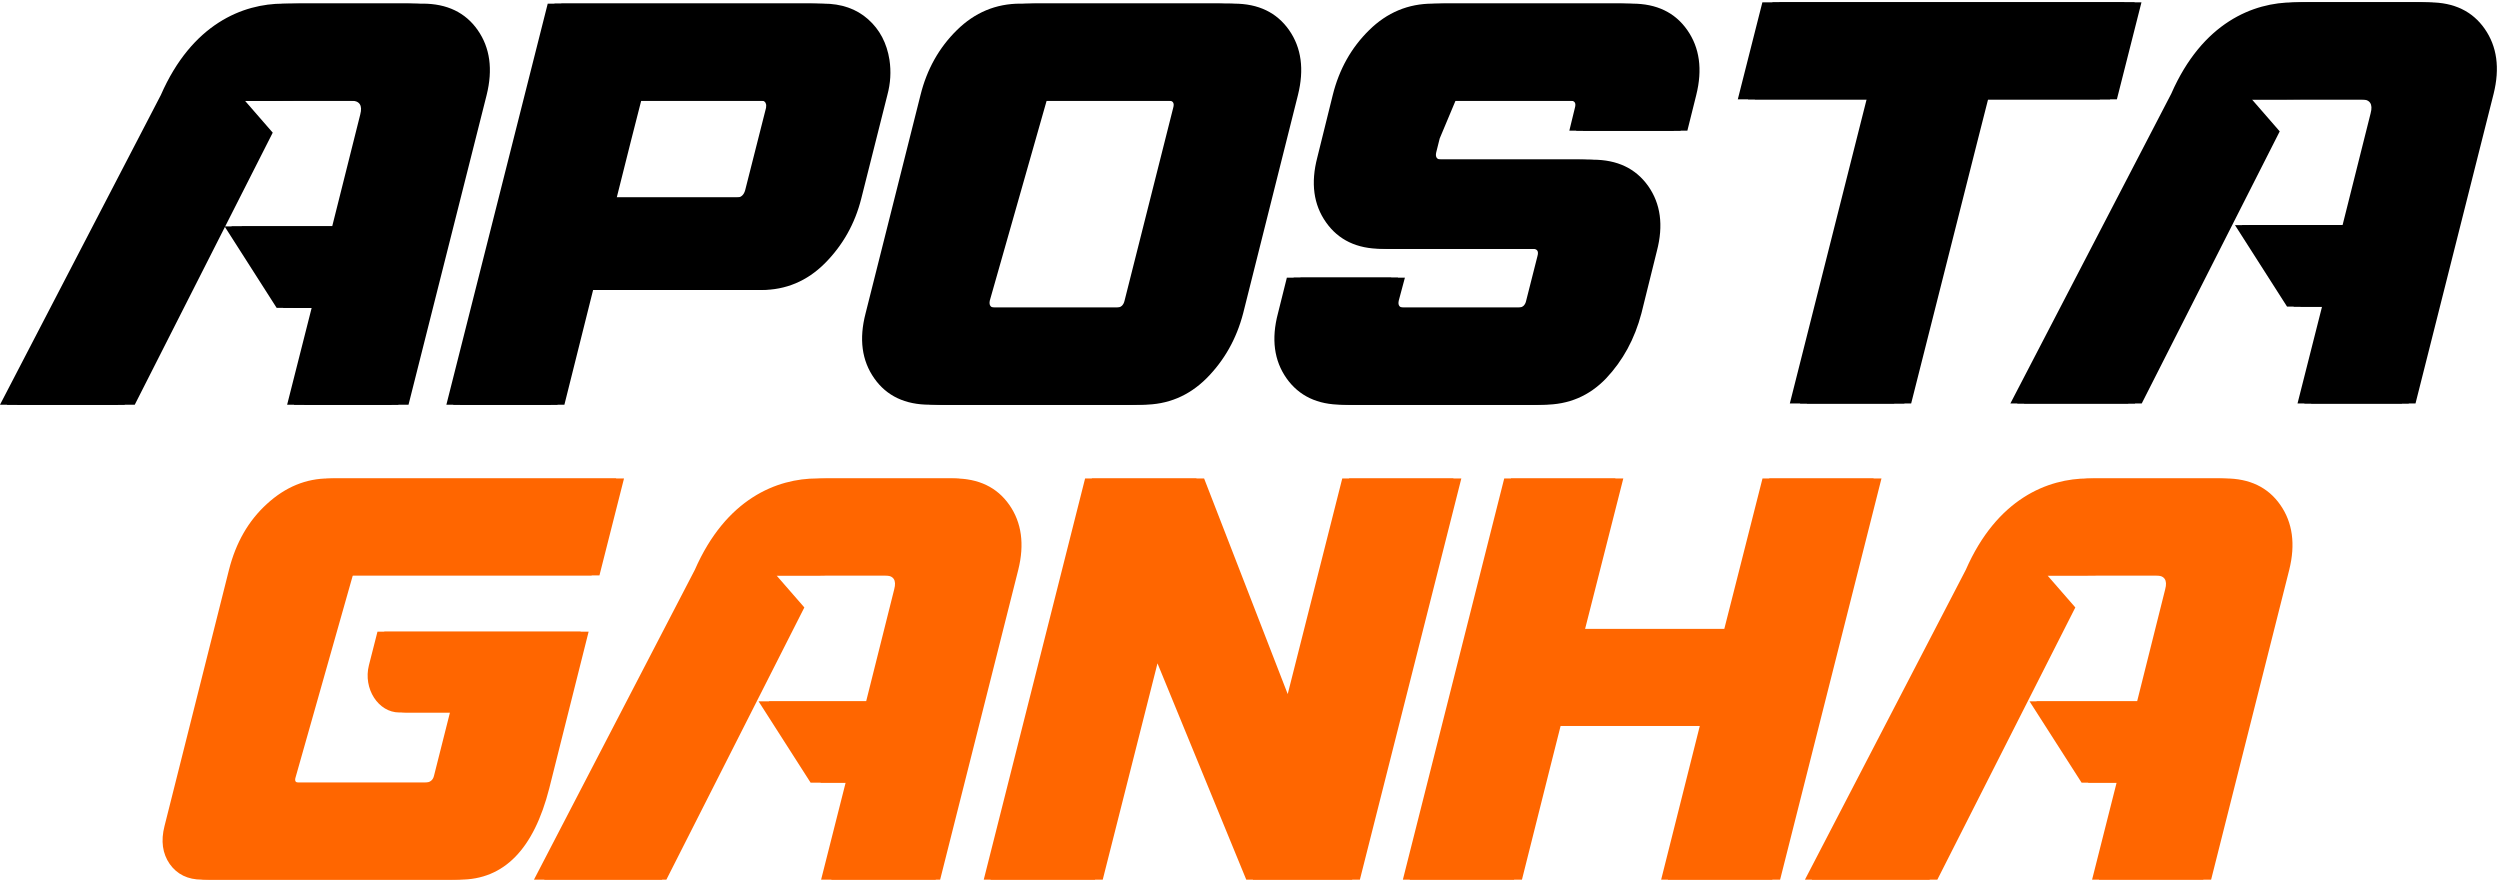
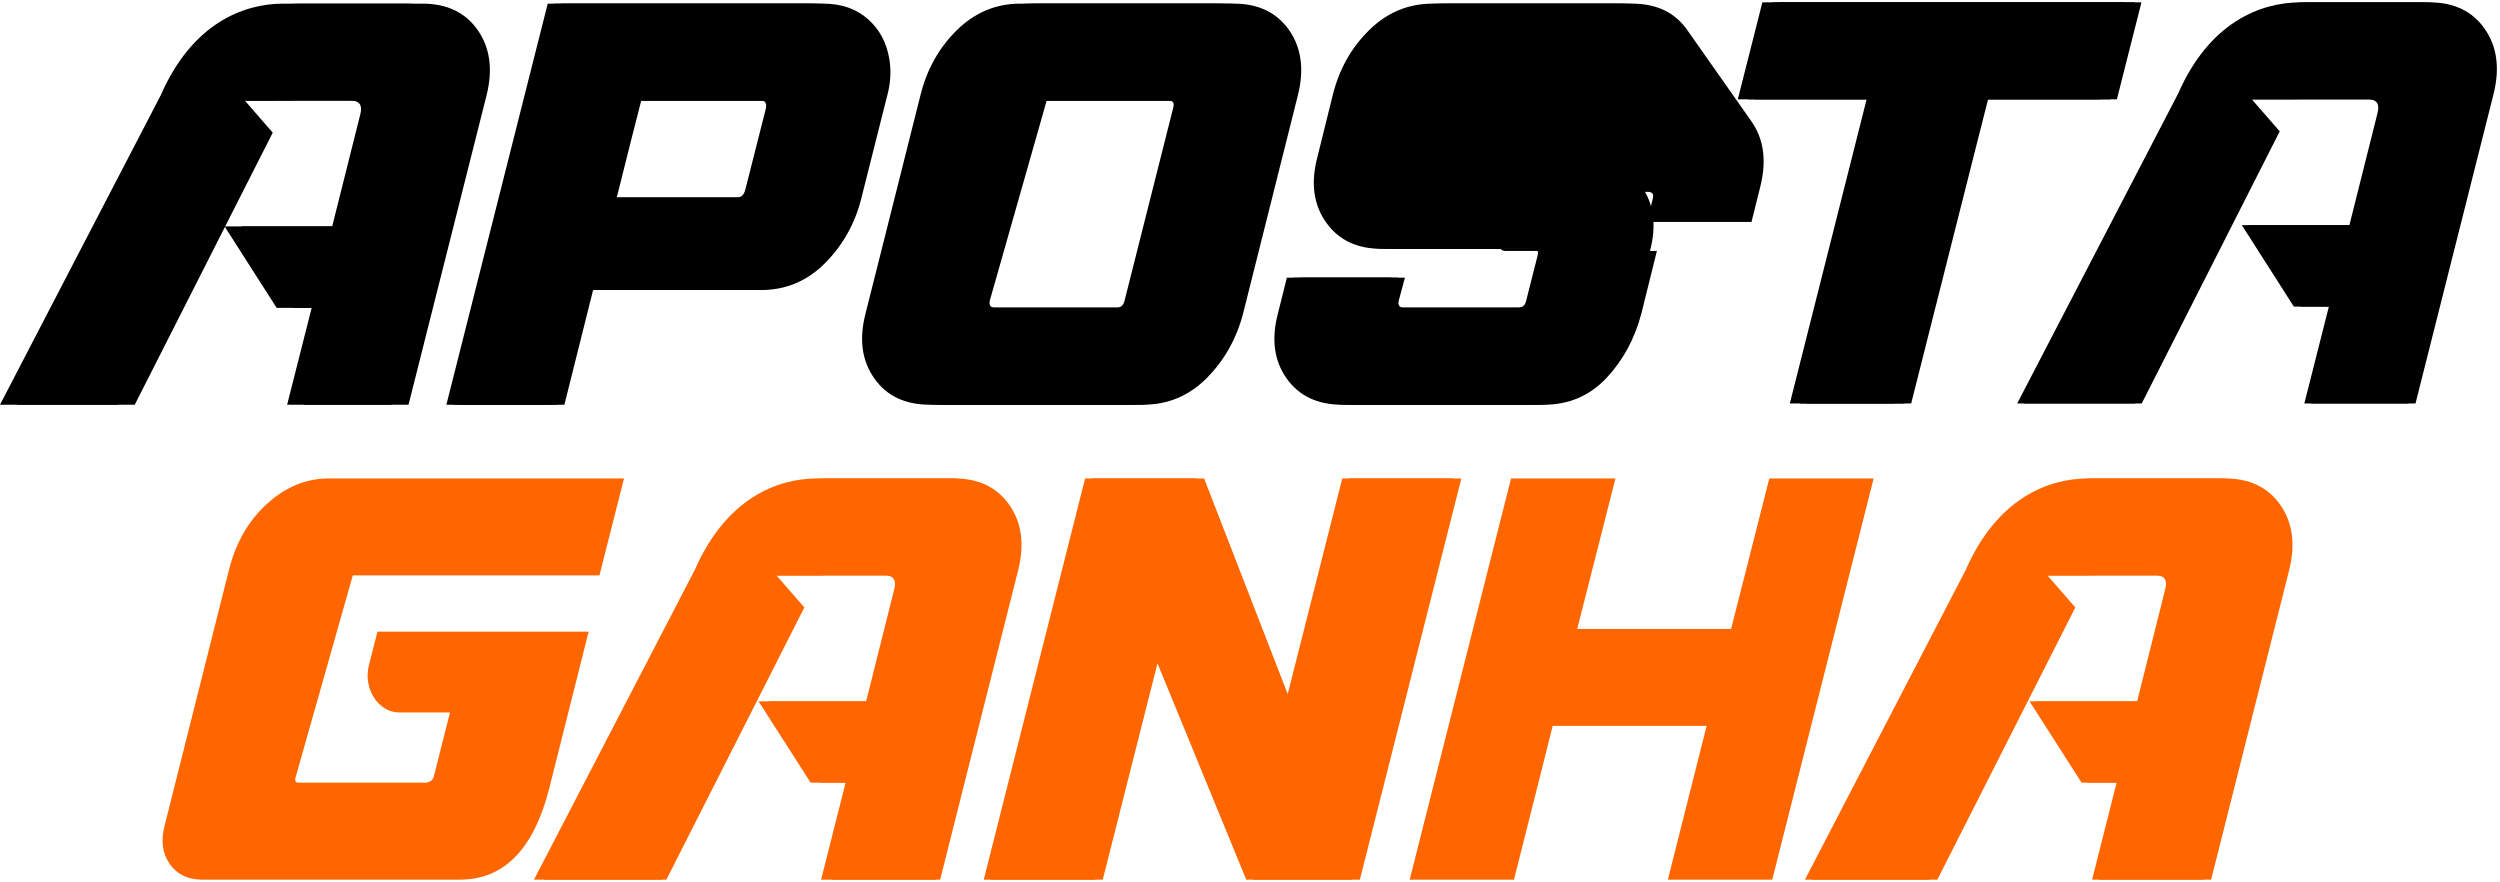
<svg xmlns="http://www.w3.org/2000/svg" fill="none" height="882" width="2500" viewBox="0 0 430.605 151.104">
  <g clip-rule="evenodd" fill-rule="evenodd">
    <g fill="#000">
      <path d="M202.076 18.156l-8.378 33.215c-.182.821-.669 1.232-1.465 1.232h-23.745c-.795 0-1.104-.41-.937-1.232l6.809-26.963-6.48-7.463h9.461l.155-.025h23.748c.796 0 1.069.41.832 1.236zM219.09 4.788C216.974 1.75 213.82.22 209.597.22h-33.843c-4.225 0-7.86 1.53-10.943 4.568-3.083 3.033-5.164 6.753-6.262 11.177l-9.459 37.597c-1.152 4.424-.653 8.145 1.499 11.203 2.131 3.033 5.319 4.537 9.548 4.537h33.839c4.207 0 7.848-1.504 10.891-4.537 3.046-3.058 5.148-6.78 6.317-11.203l9.443-37.597c1.098-4.424.598-8.144-1.537-11.177z" />
      <path d="M205.013 18.156l-8.378 33.215c-.182.821-.669 1.232-1.464 1.232h-23.749c-.796 0-1.1-.41-.938-1.232l9.791-34.426.158-.025h23.749c.795 0 1.064.41.831 1.236zm17.03-13.368C219.912 1.75 216.758.22 212.534.22h-33.843c-4.229 0-7.863 1.53-10.946 4.568-3.079 3.033-5.162 6.753-6.263 11.177l-9.458 37.597c-1.153 4.424-.65 8.145 1.502 11.203 2.13 3.033 5.319 4.537 9.544 4.537h33.843c4.208 0 7.844-1.504 10.892-4.537 3.046-3.058 5.163-6.78 6.317-11.203l9.439-37.597c1.101-4.424.597-8.144-1.518-11.177" />
      <path d="M203.841 18.156l-8.394 33.215c-.162.821-.654 1.232-1.448 1.232h-23.766c-.794 0-1.099-.41-.917-1.232l9.771-34.426.159-.025h23.764c.795 0 1.069.41.831 1.236zm17.014-13.368C218.74 1.75 215.57.22 211.362.22h-33.843c-4.224 0-7.88 1.53-10.942 4.568-3.083 3.033-5.182 6.753-6.262 11.177l-9.46 37.597c-1.153 4.424-.669 8.145 1.482 11.203 2.151 3.033 5.337 4.537 9.548 4.537h33.84c4.228 0 7.864-1.504 10.911-4.537 3.043-3.058 5.145-6.78 6.313-11.203l9.444-37.597c1.096-4.424.577-8.144-1.538-11.177zM131.947 18.156l-3.6 14.211c-.234.82-.72 1.257-1.449 1.257h-23.021l2.466-9.741-6.066-6.938h7.816v-.025h23.02c.494 0 .784.255.863.753zM150.86 9.92c-.451-2.874-1.672-5.225-3.697-7.005-2.008-1.801-4.568-2.695-7.698-2.695H94.342L76.884 69.302h17.981l4.947-19.758h28.98c4.208 0 7.859-1.524 10.942-4.603 3.066-3.085 5.164-6.78 6.262-11.137l4.5-17.839c.549-2.053.661-4.06.364-6.045z" />
      <path d="M134.292 18.156l-3.598 14.211c-.234.82-.724 1.257-1.448 1.257h-23.02l2.446-9.741 1.769-6.938-.001-.025h23.022c.492 0 .779.255.858.753zm18.915-8.236c-.449-2.874-1.672-5.225-3.68-7.005-2.024-1.801-4.604-2.695-7.714-2.695H96.69L79.232 69.302h17.981l4.944-19.758h28.978c4.208 0 7.864-1.524 10.947-4.603 3.062-3.085 5.164-6.78 6.262-11.137l4.496-17.839c.553-2.053.665-4.06.367-6.045" />
      <path d="M133.118 18.156l-3.602 14.211c-.234.82-.72 1.257-1.464 1.257h-23.021l2.466-9.741 1.766-6.938-.001-.025h23.022c.496 0 .762.255.842.753zm18.911-8.236c-.45-2.874-1.673-5.225-3.696-7.005-2.009-1.801-4.588-2.695-7.699-2.695H95.512L78.058 69.302h17.96l4.945-19.758h28.982c4.224 0 7.88-1.524 10.942-4.603 3.082-3.085 5.165-6.78 6.283-11.137l4.496-17.839c.552-2.053.661-4.06.363-6.045M303.553 0l-4.231 16.7h22.189l-13.227 52.382h17.965l11.363-44.942-6.464-7.415h8.345l-.001-.026h22.189L365.913 0z" />
      <path d="M306.487 0l-4.231 16.7h22.19l-13.228 52.382h17.965l11.359-44.942 1.885-7.415v-.026h22.189L368.848 0z" />
      <path d="M305.297 0l-4.215 16.7h22.19l-13.224 52.382h17.961l11.362-44.942 1.866-7.415.016-.026h22.19L367.678 0zM288.279 4.788C286.164 1.75 282.994.22 278.787.22h-32.022c-4.208 0-7.863 1.53-10.943 4.568-3.086 3.032-5.165 6.753-6.266 11.177l-2.661 10.746c-1.152 4.404-.649 8.14 1.503 11.178 2.131 3.033 5.32 4.562 9.545 4.562h26.043c.795 0 1.068.411.834 1.232l-1.948 7.688c-.167.821-.654 1.232-1.45 1.232h-21.926c-.796 0-1.1-.41-.919-1.232l1.053-3.947h-17.981l-1.532 6.138c-1.168 4.424-.669 8.145 1.483 11.203 2.151 3.033 5.336 4.537 9.548 4.537h32.459c4.228 0 7.776-1.504 10.68-4.537 2.888-3.058 4.918-6.78 6.071-11.203l2.661-10.747c1.169-4.403.669-8.118-1.482-11.177-2.152-3.033-5.325-4.541-9.549-4.541h-26.043c-.796 0-1.105-.432-.922-1.253l.599-2.396-5.653-6.503h8.38l.163-.025h21.923c.795 0 1.064.41.83 1.236l-.961 3.947h17.981l1.531-6.138c1.098-4.424.579-8.145-1.537-11.177" />
-       <path d="M290.631 4.788C288.515 1.75 285.346.22 281.134.22h-32.002c-4.224 0-7.879 1.53-10.962 4.568-3.063 3.032-5.161 6.753-6.262 11.177l-2.661 10.746c-1.153 4.404-.653 8.14 1.498 11.178 2.135 3.033 5.32 4.562 9.548 4.562h26.044c.796 0 1.068.411.834 1.232l-1.953 7.688c-.181.821-.649 1.232-1.444 1.232h-21.927c-.796 0-1.1-.41-.922-1.232l1.057-3.947h-17.986l-1.531 6.138c-1.168 4.424-.67 8.145 1.482 11.203 2.151 3.033 5.34 4.537 9.548 4.537h32.463c4.224 0 7.772-1.504 10.681-4.537 2.887-3.058 4.917-6.78 6.082-11.203l2.665-10.747c1.149-4.403.653-8.118-1.498-11.177-2.154-3.033-5.324-4.541-9.548-4.541h-26.048c-.796 0-1.1-.432-.918-1.253l.599-2.396 2.727-6.503.158-.025h21.928c.796 0 1.064.41.83 1.236l-.964 3.947h17.981l1.531-6.138c1.102-4.424.582-8.145-1.533-11.177" />
+       <path d="M290.631 4.788C288.515 1.75 285.346.22 281.134.22h-32.002c-4.224 0-7.879 1.53-10.962 4.568-3.063 3.032-5.161 6.753-6.262 11.177l-2.661 10.746c-1.153 4.404-.653 8.14 1.498 11.178 2.135 3.033 5.32 4.562 9.548 4.562h26.044c.796 0 1.068.411.834 1.232l-1.953 7.688c-.181.821-.649 1.232-1.444 1.232h-21.927c-.796 0-1.1-.41-.922-1.232l1.057-3.947h-17.986l-1.531 6.138c-1.168 4.424-.67 8.145 1.482 11.203 2.151 3.033 5.34 4.537 9.548 4.537h32.463c4.224 0 7.772-1.504 10.681-4.537 2.887-3.058 4.917-6.78 6.082-11.203l2.665-10.747h-26.048c-.796 0-1.1-.432-.918-1.253l.599-2.396 2.727-6.503.158-.025h21.928c.796 0 1.064.41.83 1.236l-.964 3.947h17.981l1.531-6.138c1.102-4.424.582-8.145-1.533-11.177" />
      <path d="M289.457 4.788C287.342 1.75 284.173.22 279.949.22h-32.006c-4.208 0-7.859 1.53-10.942 4.568-3.083 3.032-5.165 6.753-6.262 11.177l-2.666 10.746c-1.148 4.404-.648 8.14 1.483 11.178 2.15 3.033 5.34 4.562 9.549 4.562h26.062c.777 0 1.064.411.831 1.232l-1.949 7.688c-.182.821-.669 1.232-1.448 1.232h-21.923c-.8 0-1.104-.41-.922-1.232l1.037-3.947h-17.966l-1.548 6.138c-1.152 4.424-.653 8.145 1.498 11.203 2.152 3.033 5.321 4.537 9.549 4.537h32.462c4.225 0 7.773-1.504 10.677-4.537 2.888-3.058 4.918-6.78 6.071-11.203l2.661-10.747c1.169-4.403.669-8.118-1.482-11.177-2.152-3.033-5.34-4.541-9.549-4.541h-26.043c-.796 0-1.104-.432-.922-1.253l.599-2.396 2.73-6.503.159-.025h21.923c.78 0 1.069.41.831 1.236l-.964 3.947h17.985l1.531-6.138c1.097-4.424.577-8.145-1.538-11.177M79.357 4.782C77.237 1.75 74.07.22 69.85.22h-21.04c-6.968 0-15.736 3.469-21.105 15.74L0 69.302h20.276l23.766-46.86-4.787-5.502h8.17l.33-.02h12.643c1.528 0 2.08.795 1.651 2.397l-4.834 19.275H38.688l8.964 14.03h6.03l-4.225 16.68h17.975L80.886 15.96c1.098-4.425.586-8.145-1.53-11.178" />
      <path d="M82.287 4.782C80.17 1.75 77 .22 72.785.22H51.748C44.773.22 36.01 3.69 30.64 15.96L2.934 69.302h20.277l23.765-46.86-4.787-5.502h8.166l.334-.02h12.643c1.528 0 2.08.795 1.652 2.397l-4.832 19.275h-18.53l8.96 14.03h6.034l-4.224 16.68h17.974L83.82 15.96c1.097-4.425.585-8.145-1.534-11.178" />
-       <path d="M80.53 4.782C78.412 1.75 75.246.22 71.026.22h-21.04C43.018.22 34.25 3.69 28.88 15.96L1.174 69.302h20.28l23.761-46.86-4.786-5.502h8.17l.33-.02h12.647c1.528 0 2.076.795 1.652 2.397l-4.836 19.275h-18.53l8.964 14.03h6.03l-4.224 16.68h17.973L82.06 15.96c1.097-4.425.585-8.145-1.53-11.178M425.631 4.562C423.511 1.53 420.346 0 416.125 0h-21.039c-6.97 0-15.736 3.469-21.106 15.74l-27.706 53.342h20.276l23.765-46.86-4.785-5.503h8.168l.33-.02h12.644c1.527 0 2.081.795 1.652 2.397l-4.836 19.276h-18.526l8.964 14.03h6.029l-4.224 16.68h17.974l13.454-53.342c1.098-4.424.587-8.145-1.528-11.178z" />
      <path d="M427.974 4.562C425.859 1.53 422.689 0 418.473 0h-21.04c-6.972 0-15.736 3.469-21.106 15.74l-27.705 53.342h20.276l23.765-46.86-4.787-5.503h8.166l.334-.02h12.643c1.529 0 2.082.795 1.653 2.397l-4.832 19.276h-18.53l8.96 14.03h6.033l-4.224 16.68h17.974l13.456-53.342c1.096-4.424.584-8.145-1.535-11.178" />
      <path d="M426.804 4.562C424.685 1.53 421.519 0 417.299 0H396.26c-6.969 0-15.737 3.469-21.106 15.74l-27.706 53.342h20.281l23.76-46.86-4.786-5.503h8.169l.33-.02h12.648c1.528 0 2.076.795 1.651 2.397l-4.835 19.276h-18.529l8.962 14.03h6.03l-4.224 16.68h17.974l13.456-53.342c1.096-4.424.584-8.145-1.531-11.178z" />
    </g>
    <path d="M169.444 151.104h20.495l9.429-37.255 15.29 37.255h19.572L251.704 82h-20.51l-9.395 37.141L207.397 82h-20.496z" fill="#f60" />
    <path d="M188.076 82h17.981l15.93 41.064L232.383 82h17.966l-17.458 69.104h-17.063l-16.834-41.088-10.394 41.088h-17.983zM164.354 82h-23.57c-6.967 0-15.736 3.468-21.105 15.742l-27.706 53.362h22.806l23.765-46.883-4.786-5.498h8.165l.333-.024h10.114c1.528 0 2.082.8 1.653 2.396l-4.836 19.301h-18.525l8.962 14.007h6.03l-4.223 16.701h20.503l13.455-53.362c1.097-4.403.585-8.146-1.534-11.18-2.116-3.034-5.285-4.562-9.501-4.562z" fill="#f60" />
    <path d="M173.089 86.563C170.97 83.528 167.804 82 163.585 82h-21.04c-6.969 0-15.737 3.467-21.107 15.742l-27.705 53.362h20.28l23.762-46.883-4.787-5.498h8.169l.33-.024h12.647c1.529 0 2.078.8 1.653 2.396l-4.836 19.301h-18.53l8.963 14.007h6.03l-4.223 16.701h17.974l13.455-53.363c1.096-4.403.585-8.145-1.531-11.178M107.482 82H56.648c-3.905 0-7.475 1.459-10.663 4.38-3.192 2.897-5.36 6.684-6.546 11.362l-11.107 44.145c-.648 2.555-.348 4.723.901 6.524 1.264 1.78 3.117 2.693 5.554 2.693h44.434c7.585 0 12.718-5.249 15.388-15.743l6.776-26.965H65.016l-1.47 5.771c-1.03 4.037 1.614 8.145 5.222 8.145h8.735L74.77 133.15c-.18.844-.724 1.253-1.642 1.253H51.452c-.497 0-.697-.25-.581-.774l9.891-34.906.159-.024h42.33z" fill="#f60" />
-     <path d="M106.132 82H57.827c-3.922 0-7.47 1.459-10.664 4.38-3.188 2.897-5.376 6.684-6.54 11.362l-11.128 44.145c-.633 2.555-.333 4.723.917 6.524 1.244 1.78 3.1 2.693 5.558 2.693h41.9c7.59 0 12.702-5.249 15.387-15.743l6.761-26.965H66.194l-1.485 5.771c-1.015 4.037 1.61 8.145 5.238 8.145h8.734L75.95 133.15c-.182.844-.725 1.253-1.643 1.253H50.084c-.476 0-.675-.25-.576-.774l9.887-34.906.159-.024H101.9zM324.069 82h-20.492l-6.581 25.917H273.02L279.602 82h-20.511l-17.458 69.104h20.511l5.031-20.031 1.63-6.457h23.975l-6.661 26.488h20.491z" fill="#f60" />
    <path d="M304.752 82l-6.582 25.917h-26.506L278.246 82h-17.982l-17.457 69.104h17.965l5.047-20.031 1.615-6.457h26.52l-6.677 26.488h17.981L322.717 82zM383.268 82h-23.57c-6.968 0-15.735 3.468-21.105 15.742l-27.705 53.362h22.804l23.766-46.883-4.787-5.498h8.166l.333-.024h10.115c1.528 0 2.08.8 1.652 2.396l-4.835 19.301h-18.527l8.964 14.007h6.029l-4.223 16.701h20.503l13.455-53.362c1.097-4.403.585-8.146-1.534-11.18-2.115-3.034-5.286-4.562-9.501-4.562z" fill="#f60" />
    <path d="M391.418 86.563c-2.119-3.035-5.285-4.563-9.504-4.563h-21.041c-6.968 0-15.736 3.467-21.106 15.742l-27.705 53.362h20.28l23.76-46.883-4.786-5.498h8.17l.329-.024h12.648c1.528 0 2.078.8 1.653 2.396l-4.836 19.301h-18.53l8.964 14.007h6.03l-4.224 16.701h17.973l13.455-53.363c1.097-4.403.585-8.145-1.53-11.178" fill="#f60" />
  </g>
</svg>